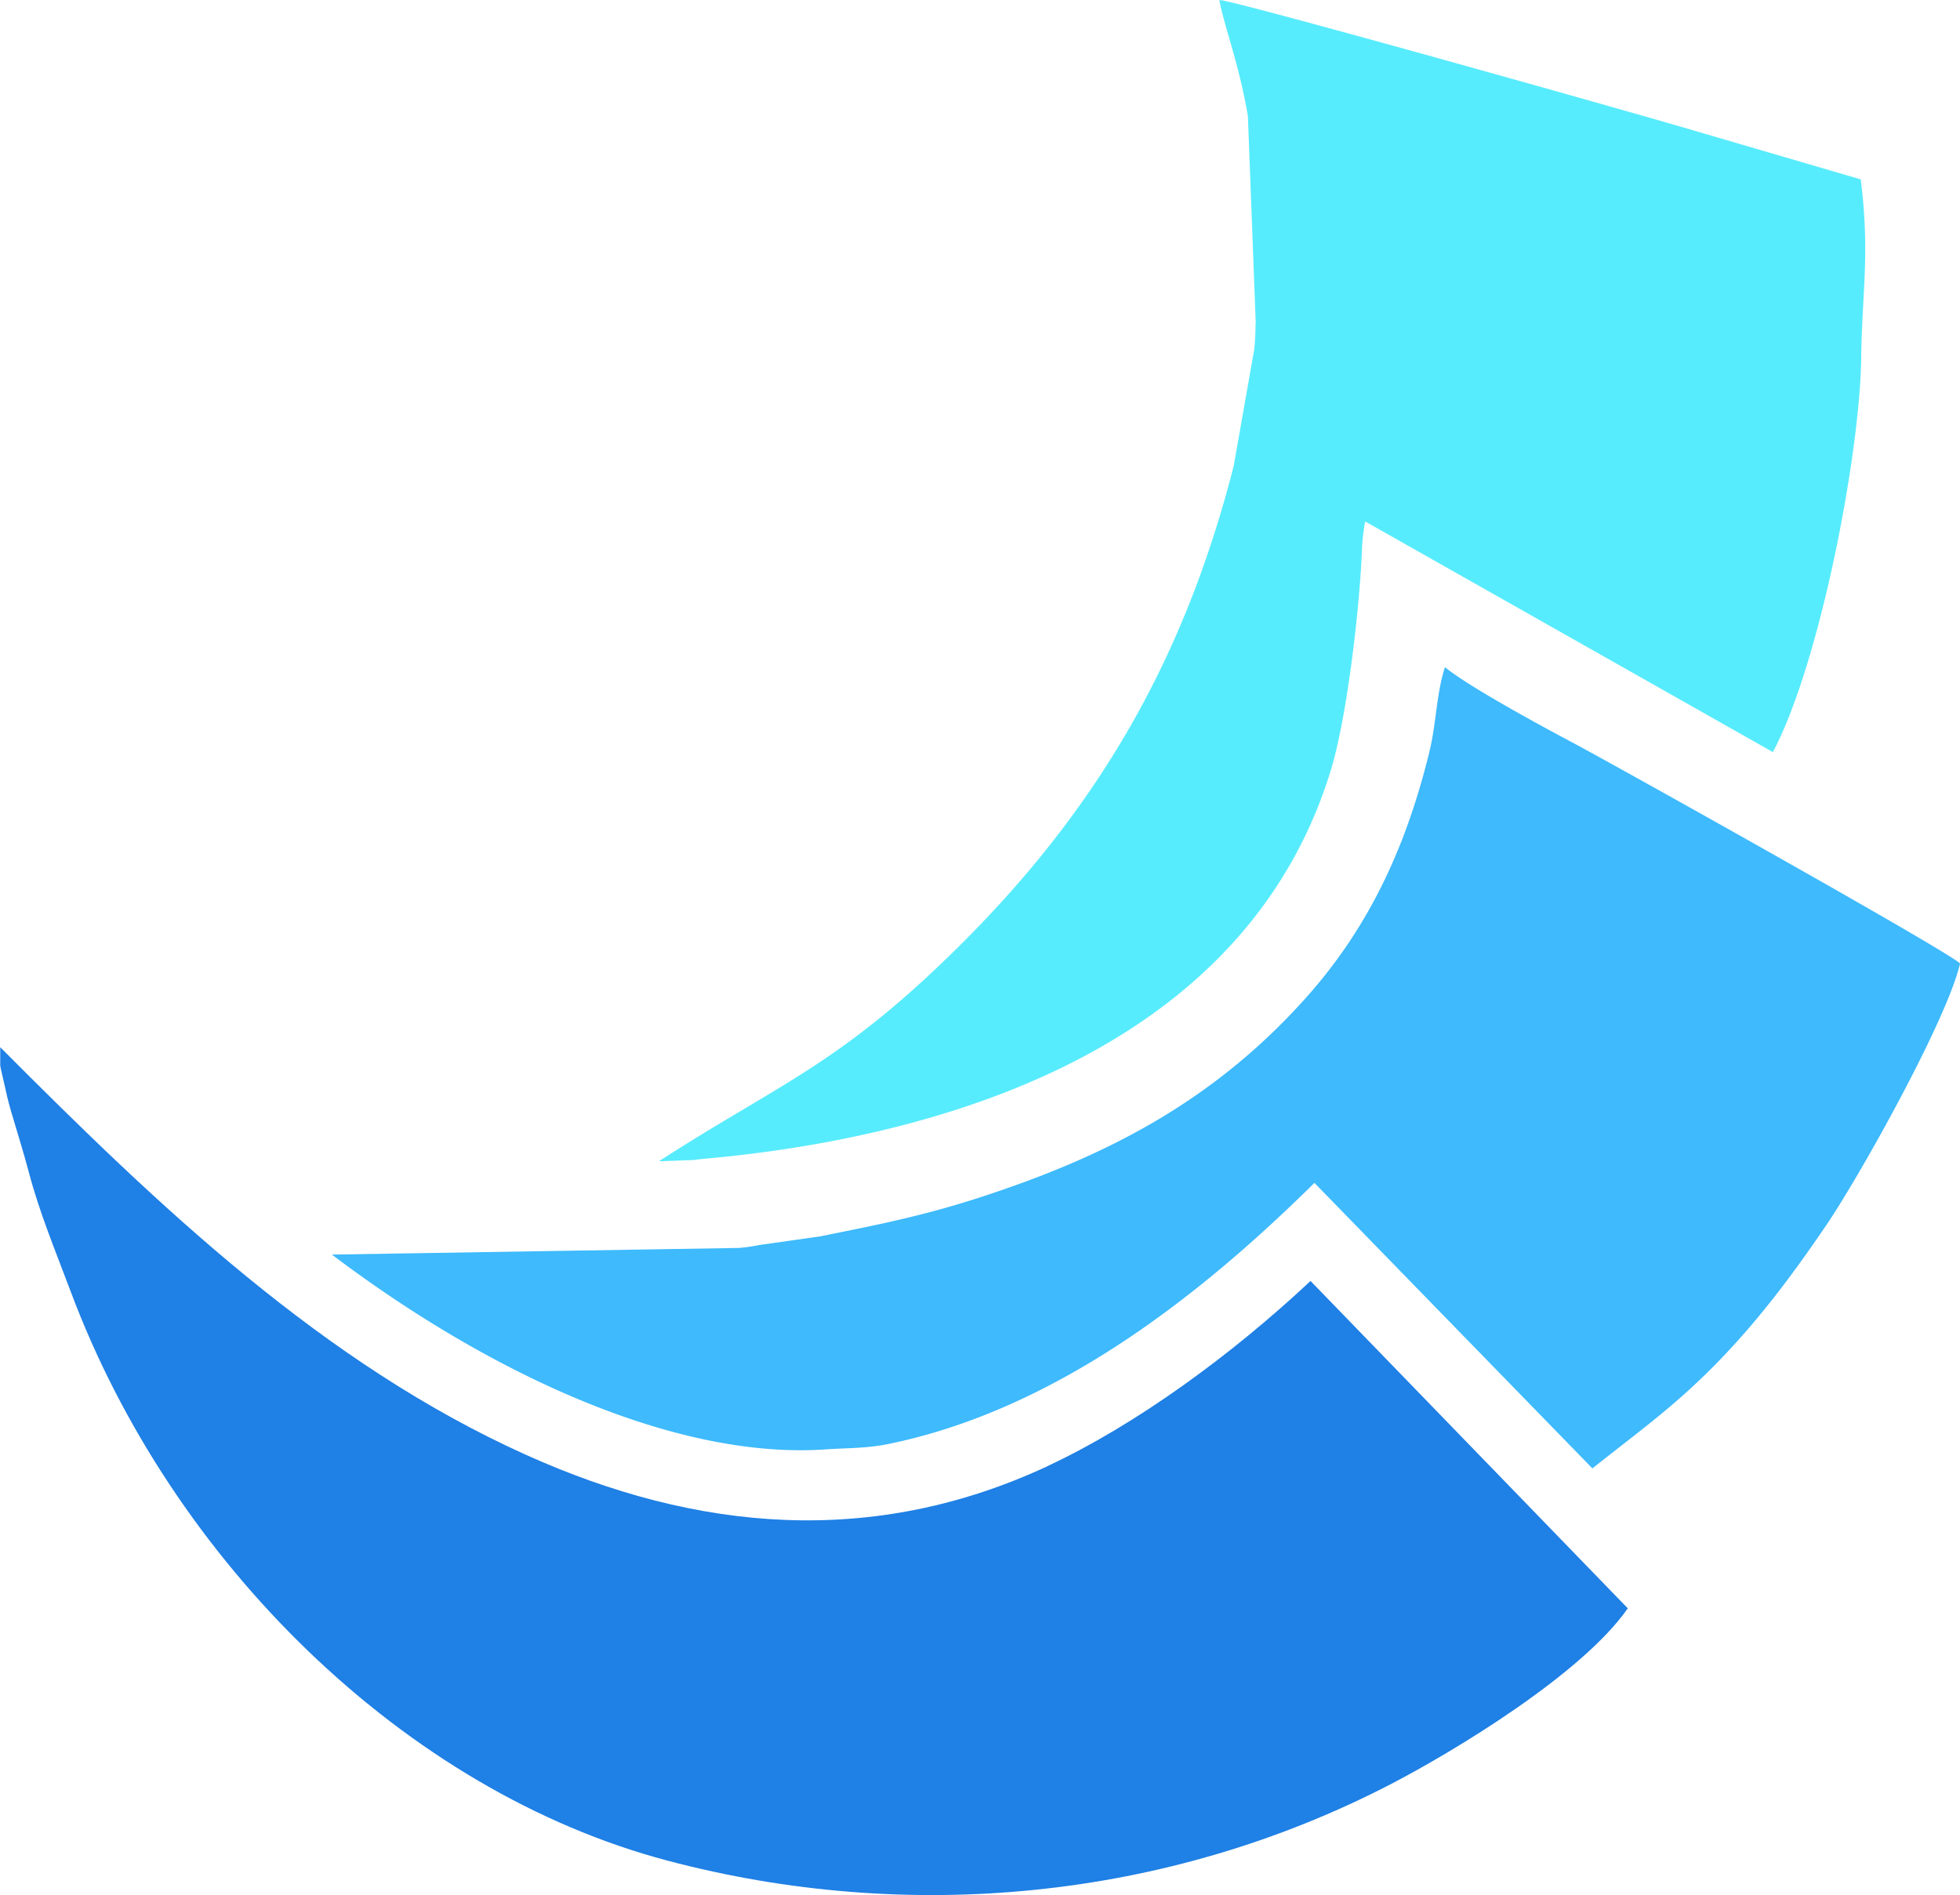
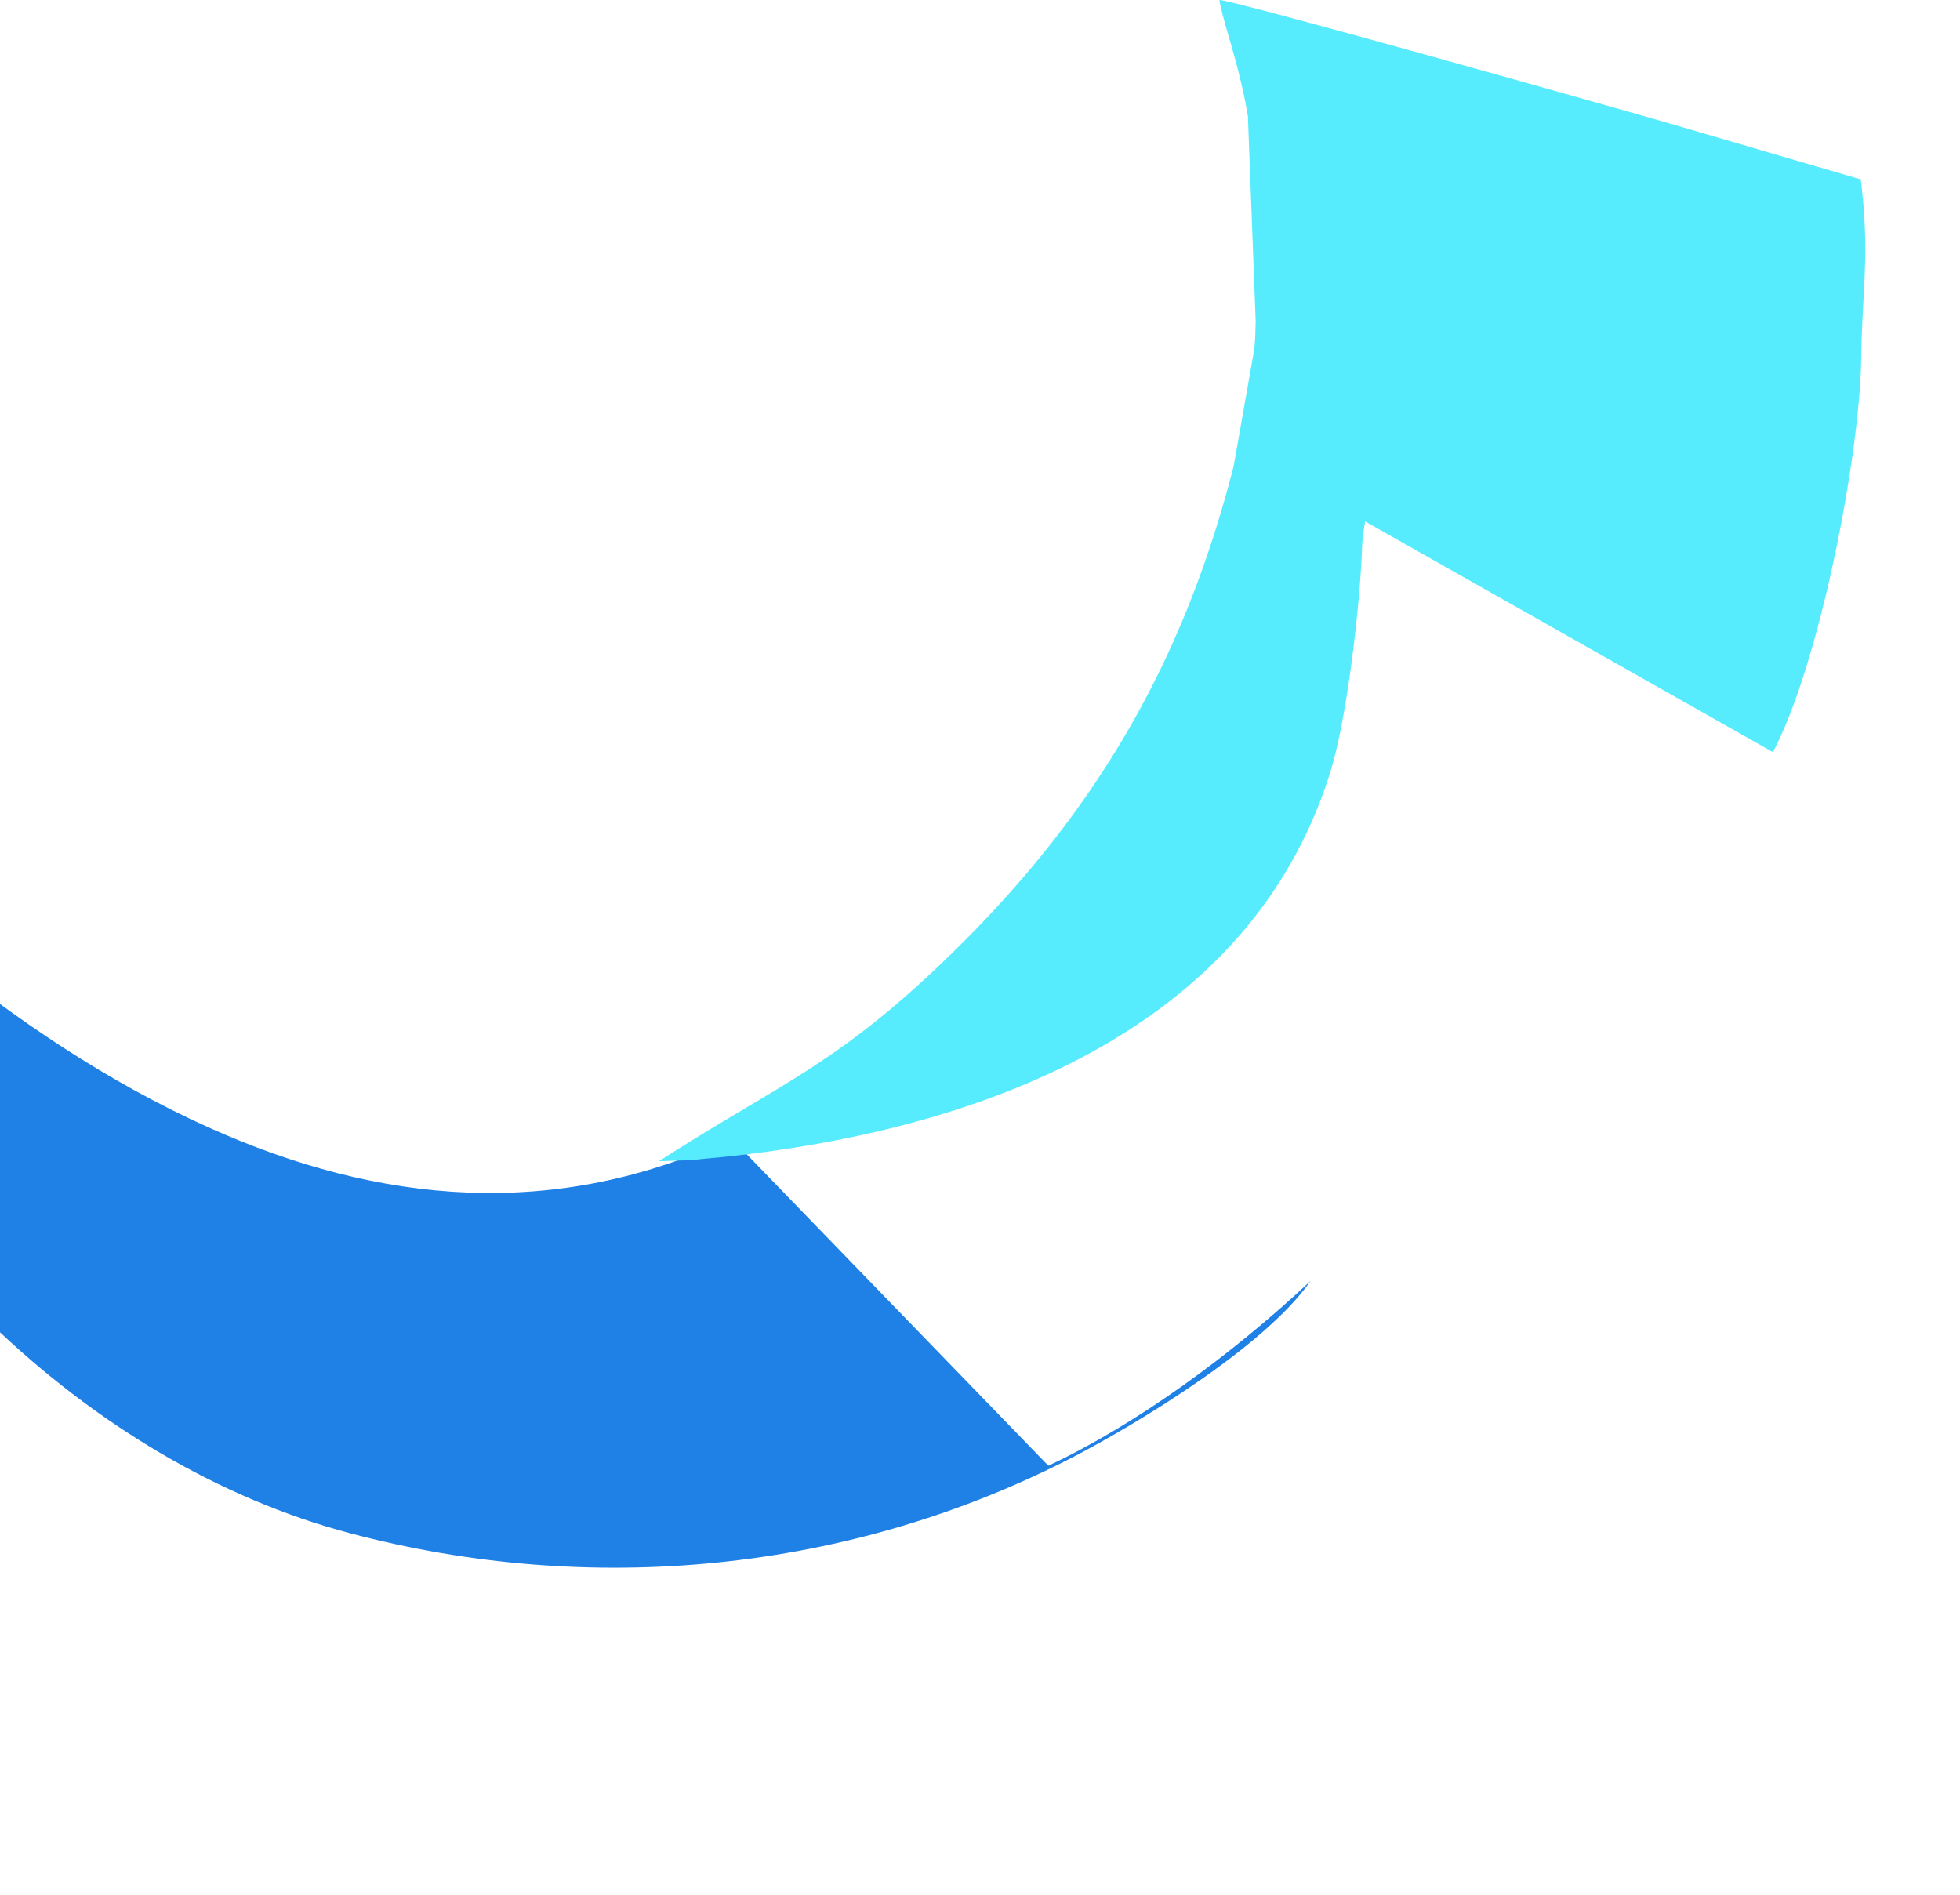
<svg xmlns="http://www.w3.org/2000/svg" viewBox="0 0 590.56 570.97">
  <defs>
    <style>.cls-1{fill:#1f80e5;}.cls-1,.cls-2,.cls-3{fill-rule:evenodd;}.cls-2{fill:#3ebafd;}.cls-3{fill:#57ecfd;}</style>
  </defs>
  <g id="Слой_2" data-name="Слой 2">
    <g id="Layer_1" data-name="Layer 1">
-       <path class="cls-1" d="M315.87,441.61c26.47-12.4,55.09-33.27,79-55.66l95.59,98.63c-13.77,19.85-52.66,43.23-71.13,52.83-68.08,35.37-146.25,42.22-218.14,23.21-79.42-21-149.51-90.28-179.9-171.52-4.67-12.47-9.32-23.48-12.63-36-1.81-6.82-3.5-12-5.35-18.34-1-3.52-1.45-5.58-2.24-9.17-.21-1-.93-3.88-1-4.51v-5.56c47.82,48,97.28,95.29,158.44,122.83,51.48,23.18,104.54,28,157.42,3.26" />
-       <path class="cls-2" d="M479.78,442.4l-83.73-86c-36,35.58-79.14,68.55-128.27,78.65-6.77,1.38-12.75,1.21-19.13,1.65C204.11,439.75,148.42,414.59,100,378l122.61-2a50.86,50.86,0,0,0,6.09-.87l18.3-2.6c17-3.41,31.16-6.16,49-12,35.42-11.61,68.85-27.65,97.88-60.34,19.7-22.2,30.2-46.87,36.73-73.36,2.24-9.08,2.08-17.41,4.76-25.82,7.13,5.87,29.42,17.94,38.15,22.57,12.59,6.67,112.91,62.73,117.06,66.7-3.79,16.65-30,63.69-40.36,78.94-9.58,14.06-19.06,26.89-31,39.45-13.73,14.4-24.72,22.05-39.39,33.73" />
+       <path class="cls-1" d="M315.87,441.61c26.47-12.4,55.09-33.27,79-55.66c-13.77,19.85-52.66,43.23-71.13,52.83-68.08,35.37-146.25,42.22-218.14,23.21-79.42-21-149.51-90.28-179.9-171.52-4.67-12.47-9.32-23.48-12.63-36-1.81-6.82-3.5-12-5.35-18.34-1-3.52-1.45-5.58-2.24-9.17-.21-1-.93-3.88-1-4.51v-5.56c47.82,48,97.28,95.29,158.44,122.83,51.48,23.18,104.54,28,157.42,3.26" />
      <path class="cls-3" d="M534.19,226.61l-122.85-69.5a57.32,57.32,0,0,0-1,9.35c-.75,17.24-4.47,49.77-9.42,65.83C376.35,312,292.54,340.81,218.05,348.58c-2.82.3-5.88.51-9.16.93l-10.35.37c36.85-23.81,54.8-29.15,91.71-66.07,45.13-45.13,68.16-91.49,81.46-143.38l6.2-35.15c.37-3.67.3-4.69.43-8.45L376,35C373.31,19,368.54,7,367.42,0c4.34,0,130,35.39,144.41,39.76l48.83,14.29c2.81,22.69.39,33.72.14,53.53-.37,29.61-12.56,92.59-26.61,119" />
    </g>
  </g>
</svg>